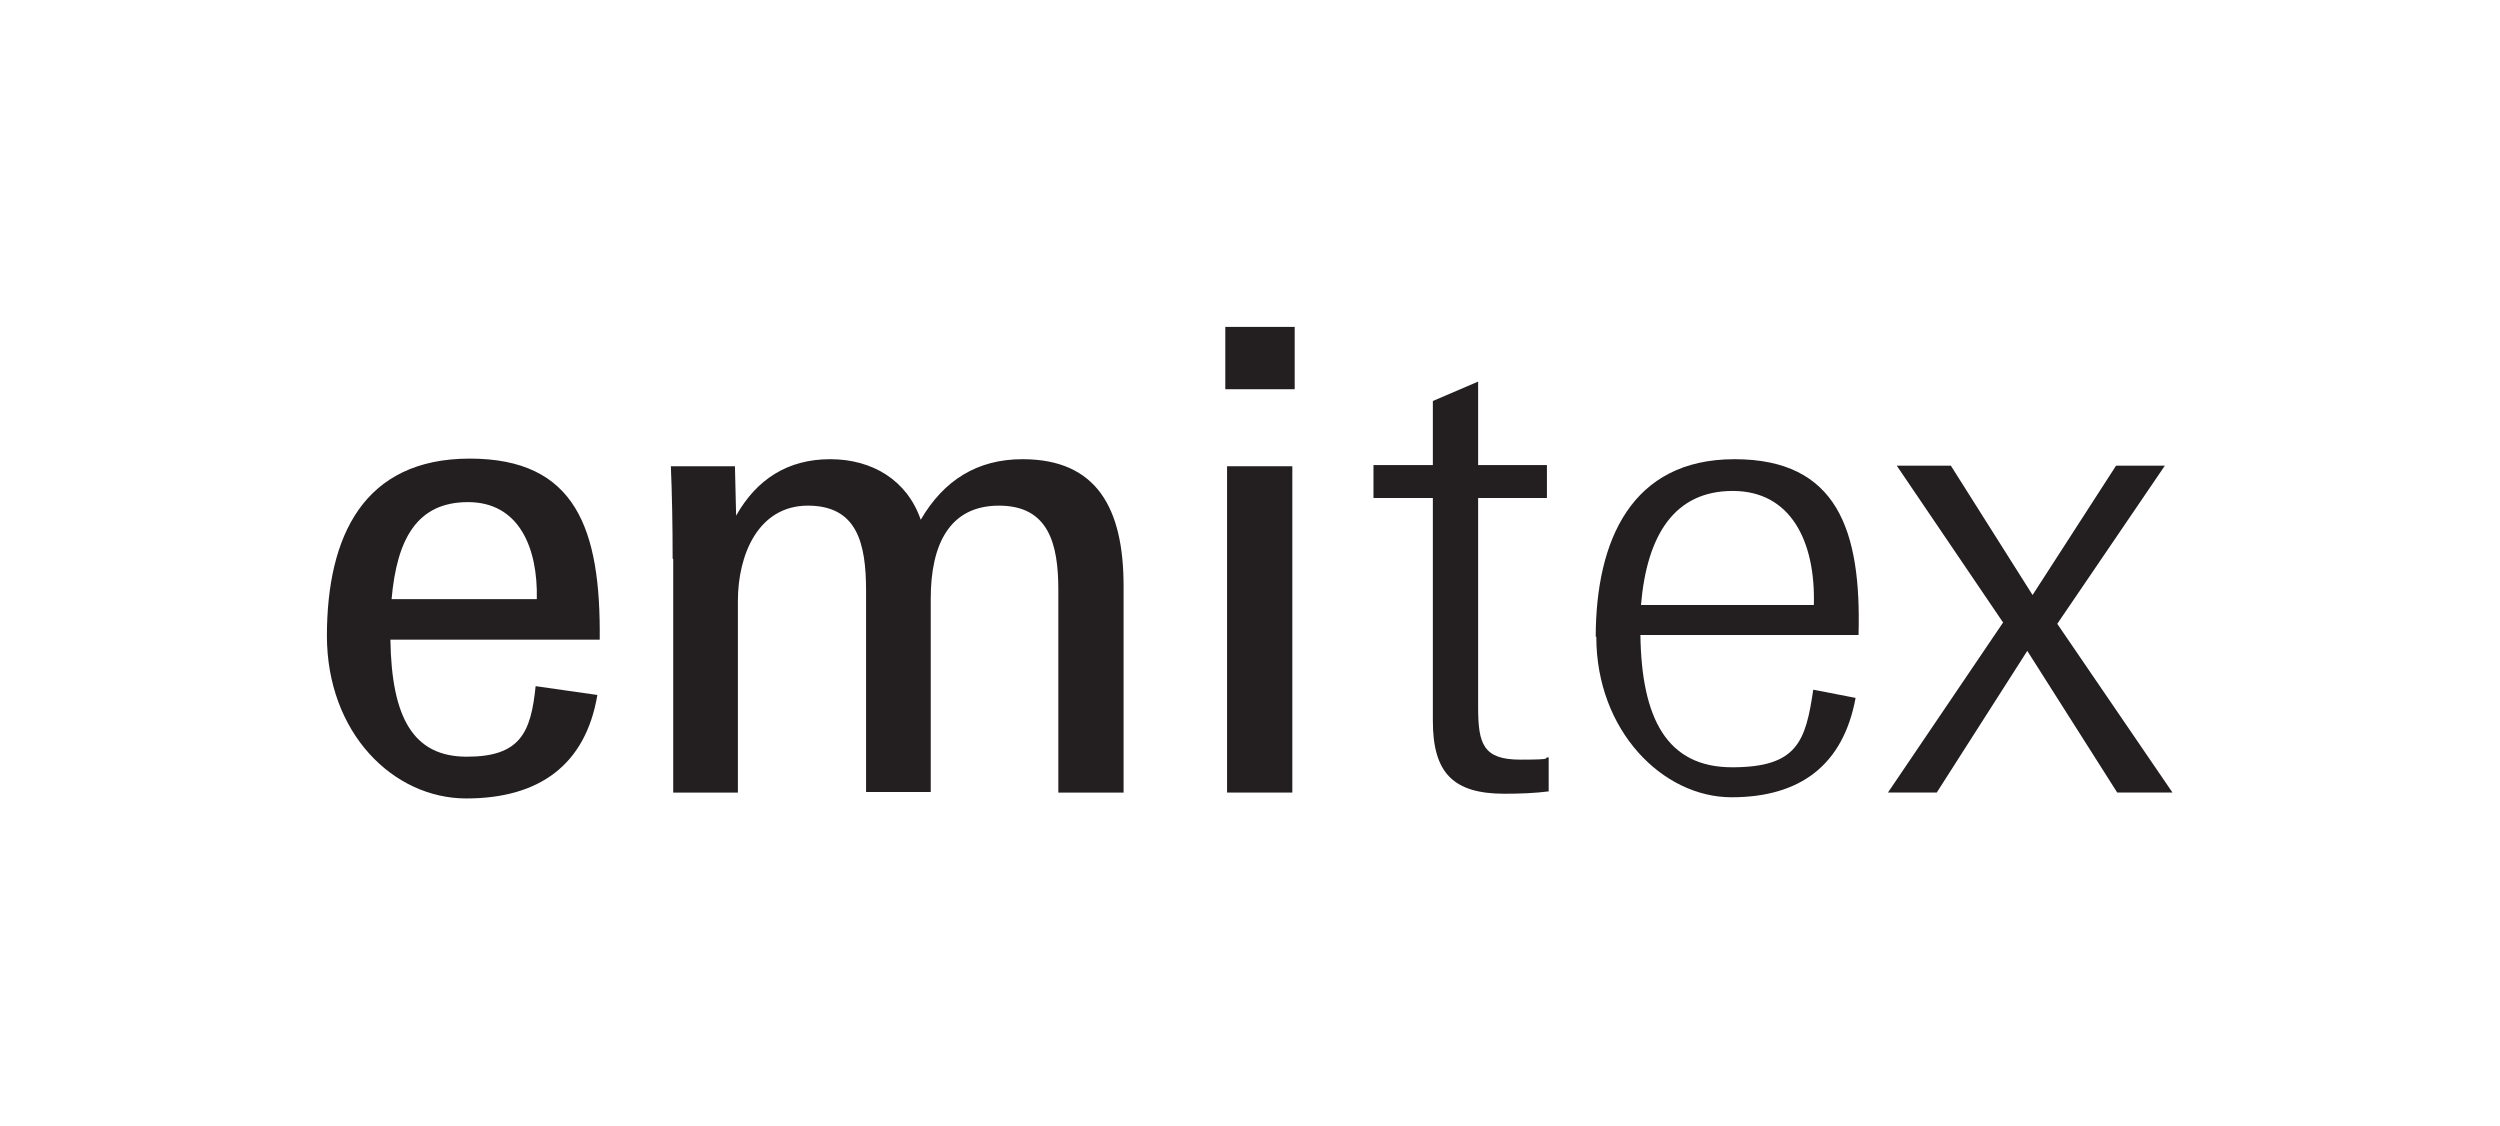
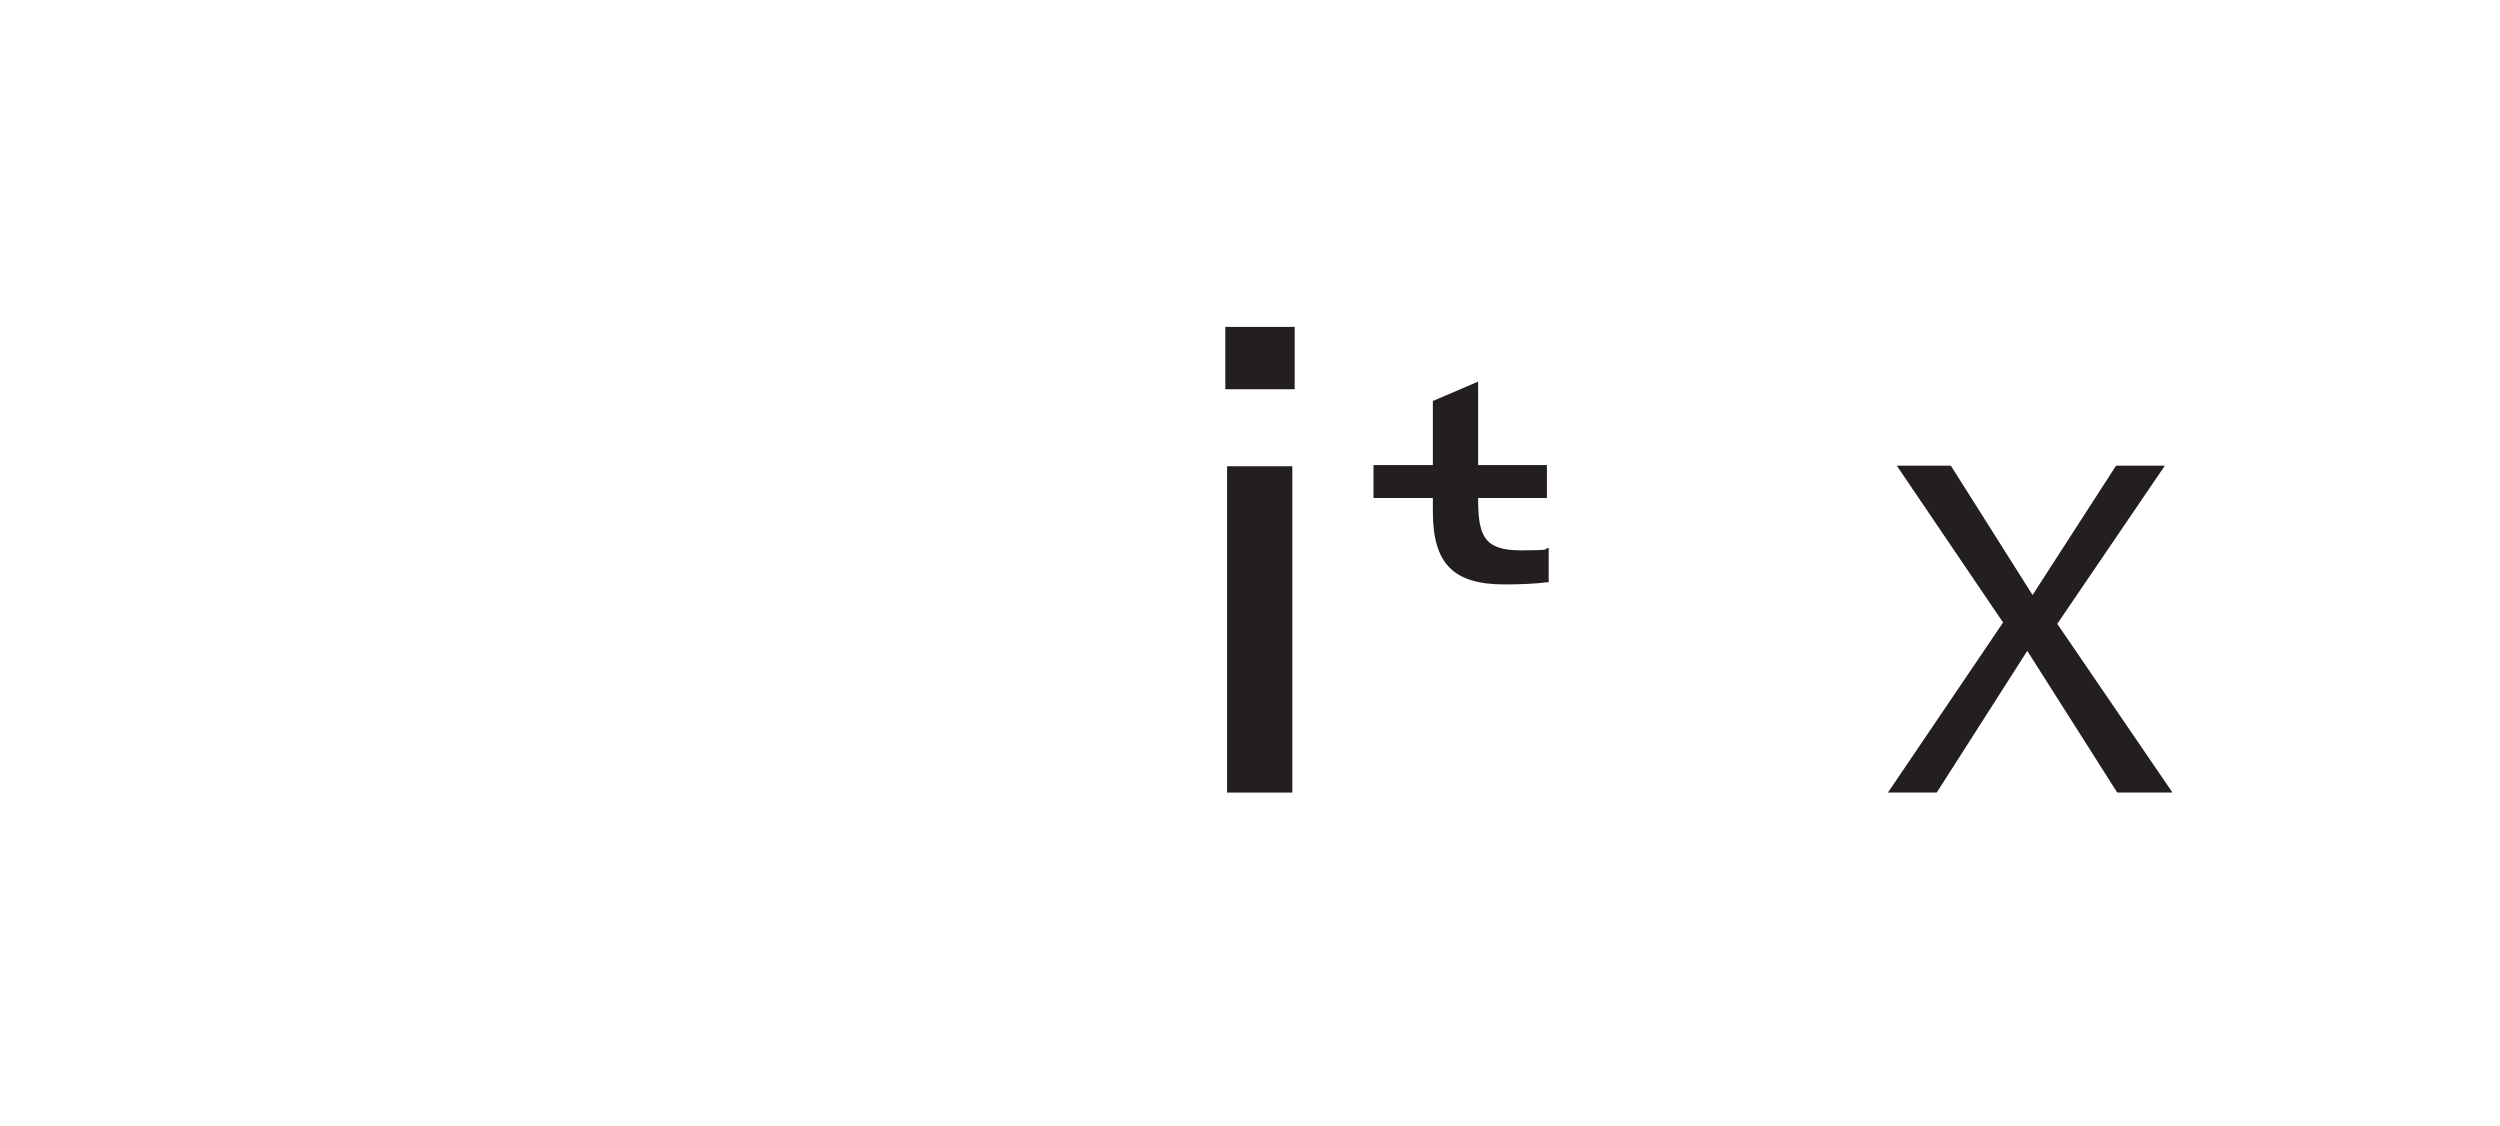
<svg xmlns="http://www.w3.org/2000/svg" id="Capa_1" version="1.1" viewBox="0 0 425.2 191.5">
  <defs>
    <style>
      .st0 {
        fill: #231f20;
      }
    </style>
  </defs>
  <g>
-     <path class="st0" d="M55.6,108.2c0-17.1,6.3-30.2,24.3-30.2s22.3,11.9,22.1,30.8h-35.6c.2,13.3,3.9,19.9,13,19.9s10.9-4.1,11.7-12l10.5,1.5c-2,11.9-9.9,17.6-22.3,17.6s-23.7-11.1-23.7-27.7h0ZM66.6,101.9h24.7c.2-8.7-3-16.5-11.7-16.5s-12.1,6.3-13,16.5Z" />
-     <path class="st0" d="M114.4,95c0-5.7-.1-11-.3-15.7h10.9l.2,8.4c3.5-6.2,8.8-9.6,16-9.6s13.1,3.6,15.4,10.3c3.9-6.7,9.6-10.3,17.3-10.3,12.7,0,17.2,8.4,17.2,21.6v35.1h-11.1v-34.5c0-7.9-1.7-14.3-10.1-14.3s-11.6,6.6-11.6,15.8v32.9h-11v-34.2c0-8.1-1.5-14.5-9.9-14.5s-11.9,8.3-11.9,16.2v32.6h-11v-39.7h0Z" />
    <path class="st0" d="M208.4,55.6h11.8v10.6h-11.8v-10.6ZM208.7,79.3h11.1v55.5h-11.1v-55.5Z" />
  </g>
  <g>
-     <path class="st0" d="M243.7,122.6v-37.9h-10.1v-5.6h10.1v-10.9l7.7-3.3v14.2h11.7v5.6h-11.7v35.6c0,6.3.9,8.9,7.2,8.9s3.5-.3,4.8-.4v5.8c-2.3.3-5,.4-7.5.4-8.7,0-12.2-3.5-12.2-12.4Z" />
-     <path class="st0" d="M271.4,108.4c0-16.5,6.1-30.3,23.6-30.3s21.6,12.1,21.1,29.9h-37.1c.2,14.2,4.5,22.5,15.6,22.5s12.5-4.4,13.8-13.2l7.2,1.4c-2.1,11.4-9.4,16.9-21.1,16.9s-23-11.3-23-27.3h-.1ZM279.1,102.9h29.4c.3-10.8-3.9-19.4-13.8-19.4s-14.6,7.5-15.6,19.4Z" />
+     <path class="st0" d="M243.7,122.6v-37.9h-10.1v-5.6h10.1v-10.9l7.7-3.3v14.2h11.7v5.6h-11.7c0,6.3.9,8.9,7.2,8.9s3.5-.3,4.8-.4v5.8c-2.3.3-5,.4-7.5.4-8.7,0-12.2-3.5-12.2-12.4Z" />
    <path class="st0" d="M340.7,105.9l-18.1-26.7h9.2l13.9,22,14.2-22h8.3l-18.3,26.9,19.6,28.7h-9.4l-15.3-24.1-15.4,24.1h-8.3l19.5-28.8h0Z" />
  </g>
</svg>